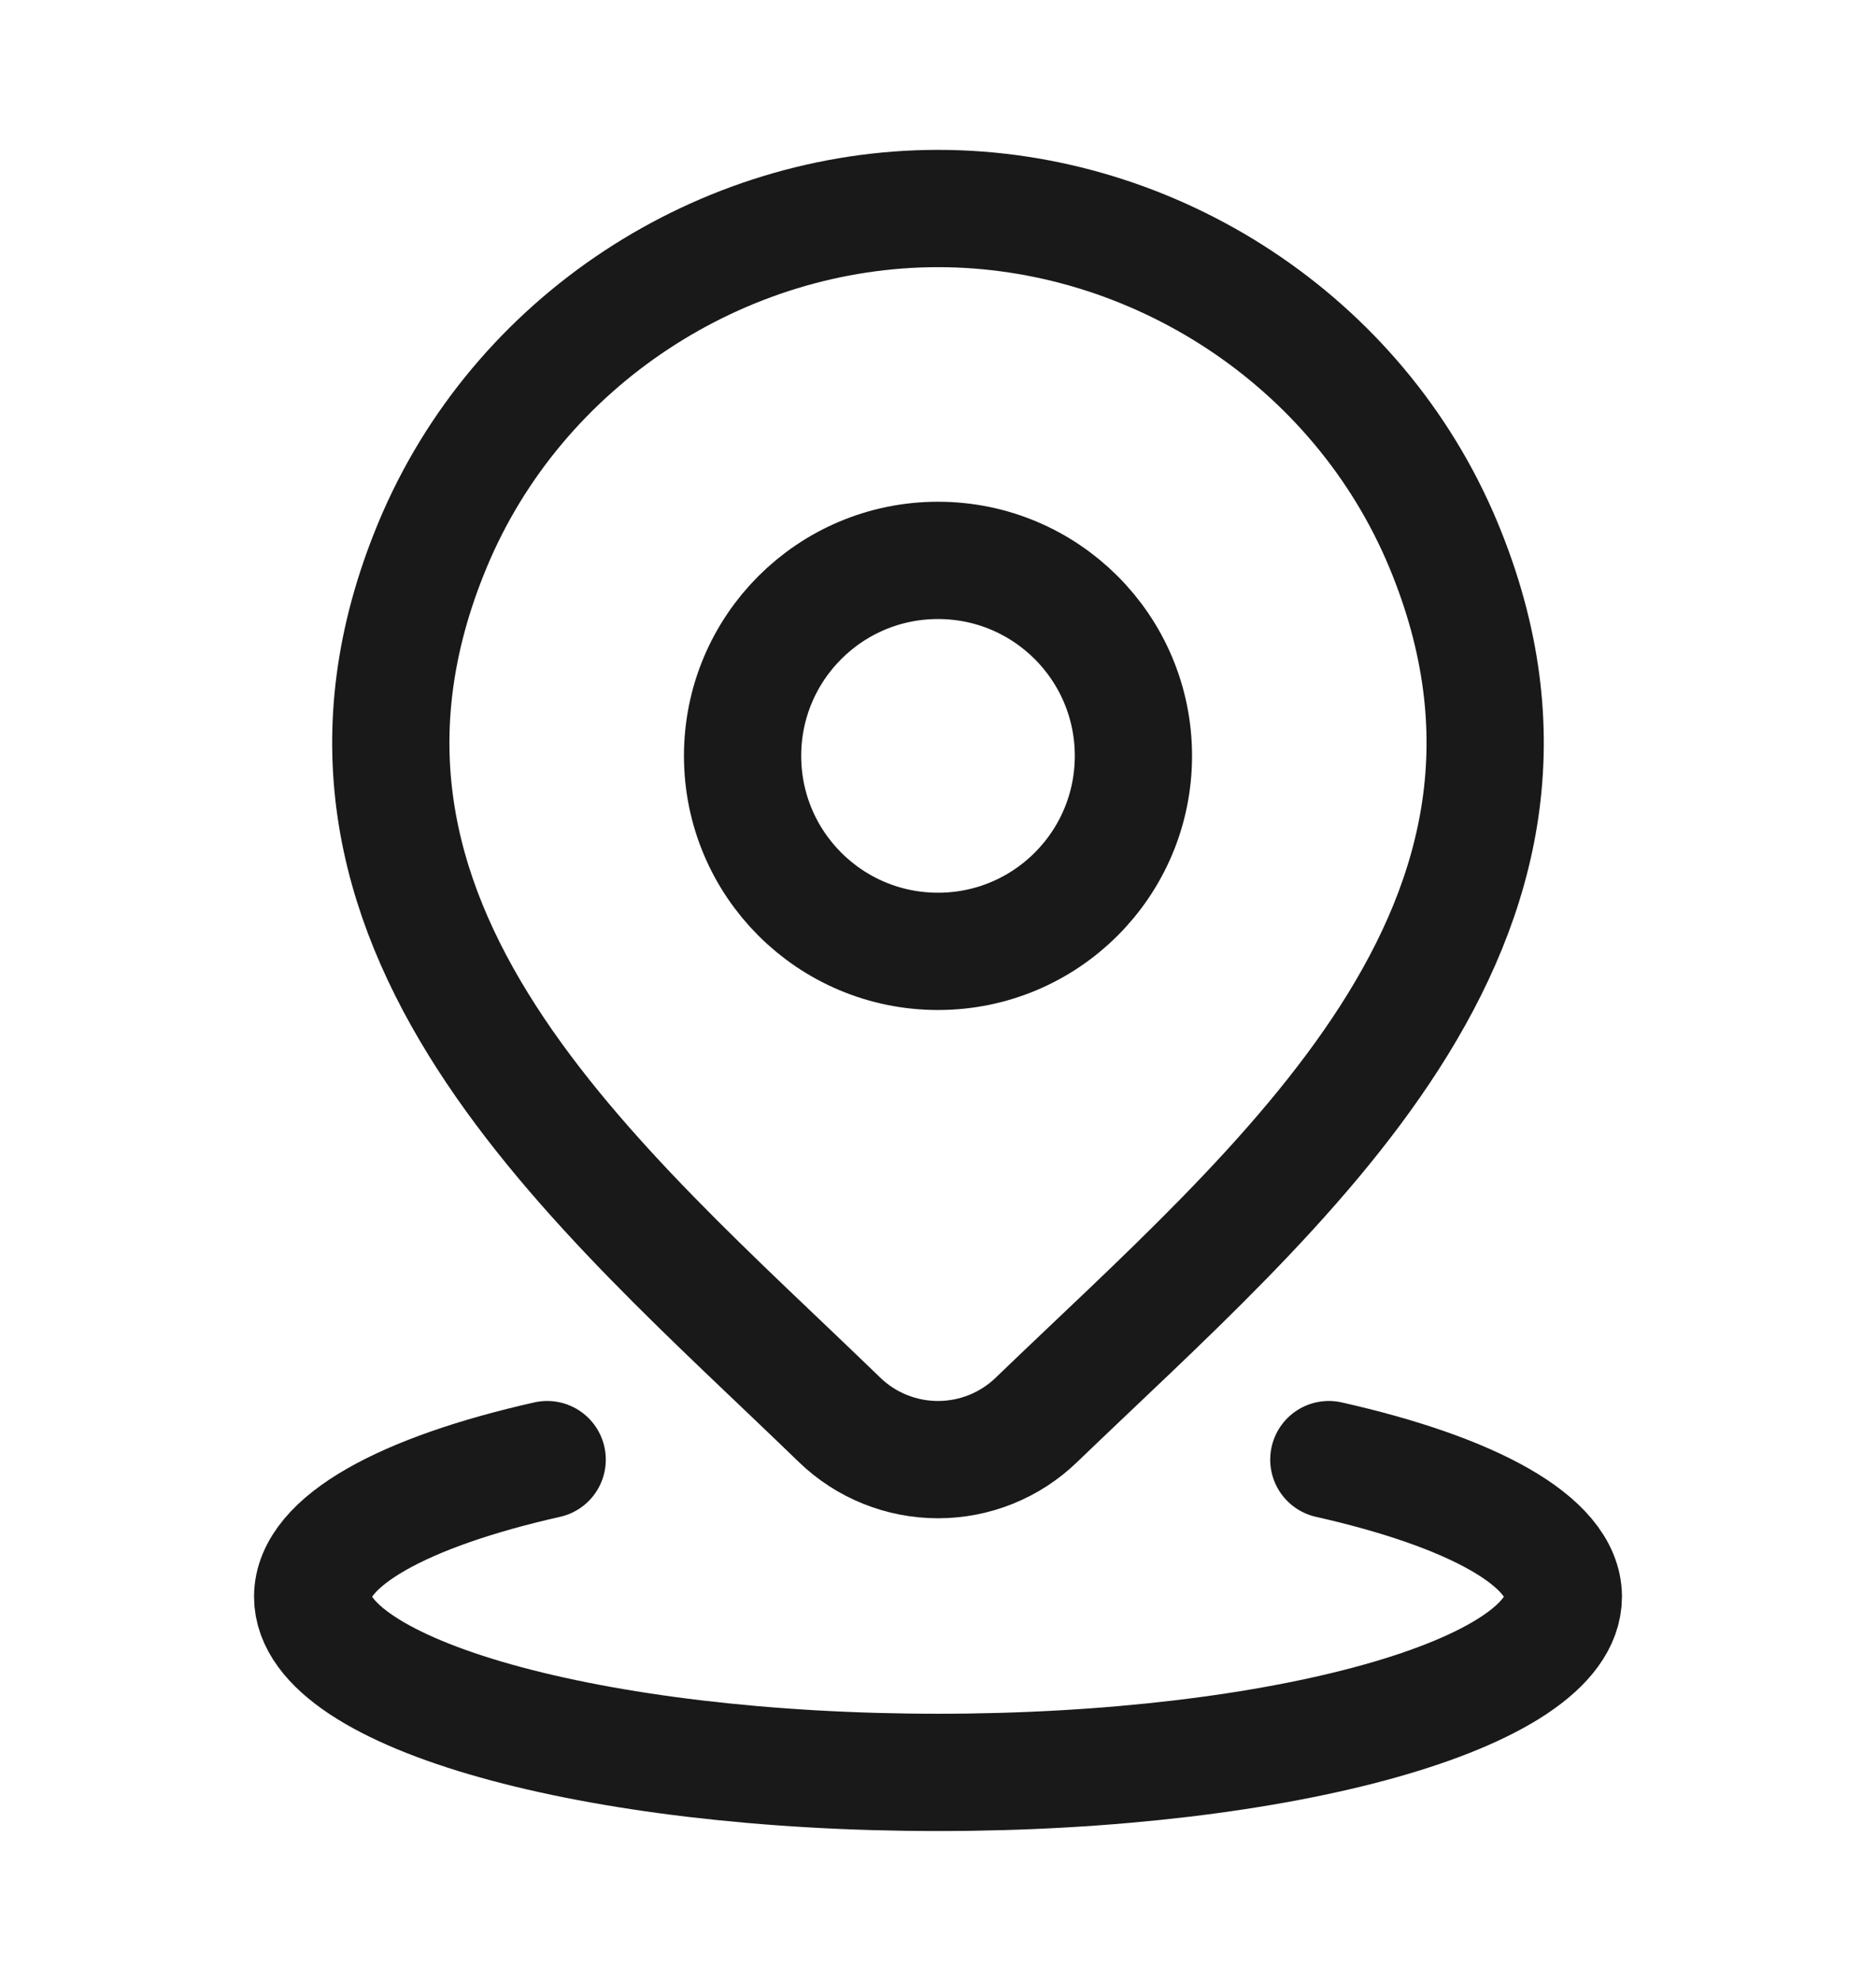
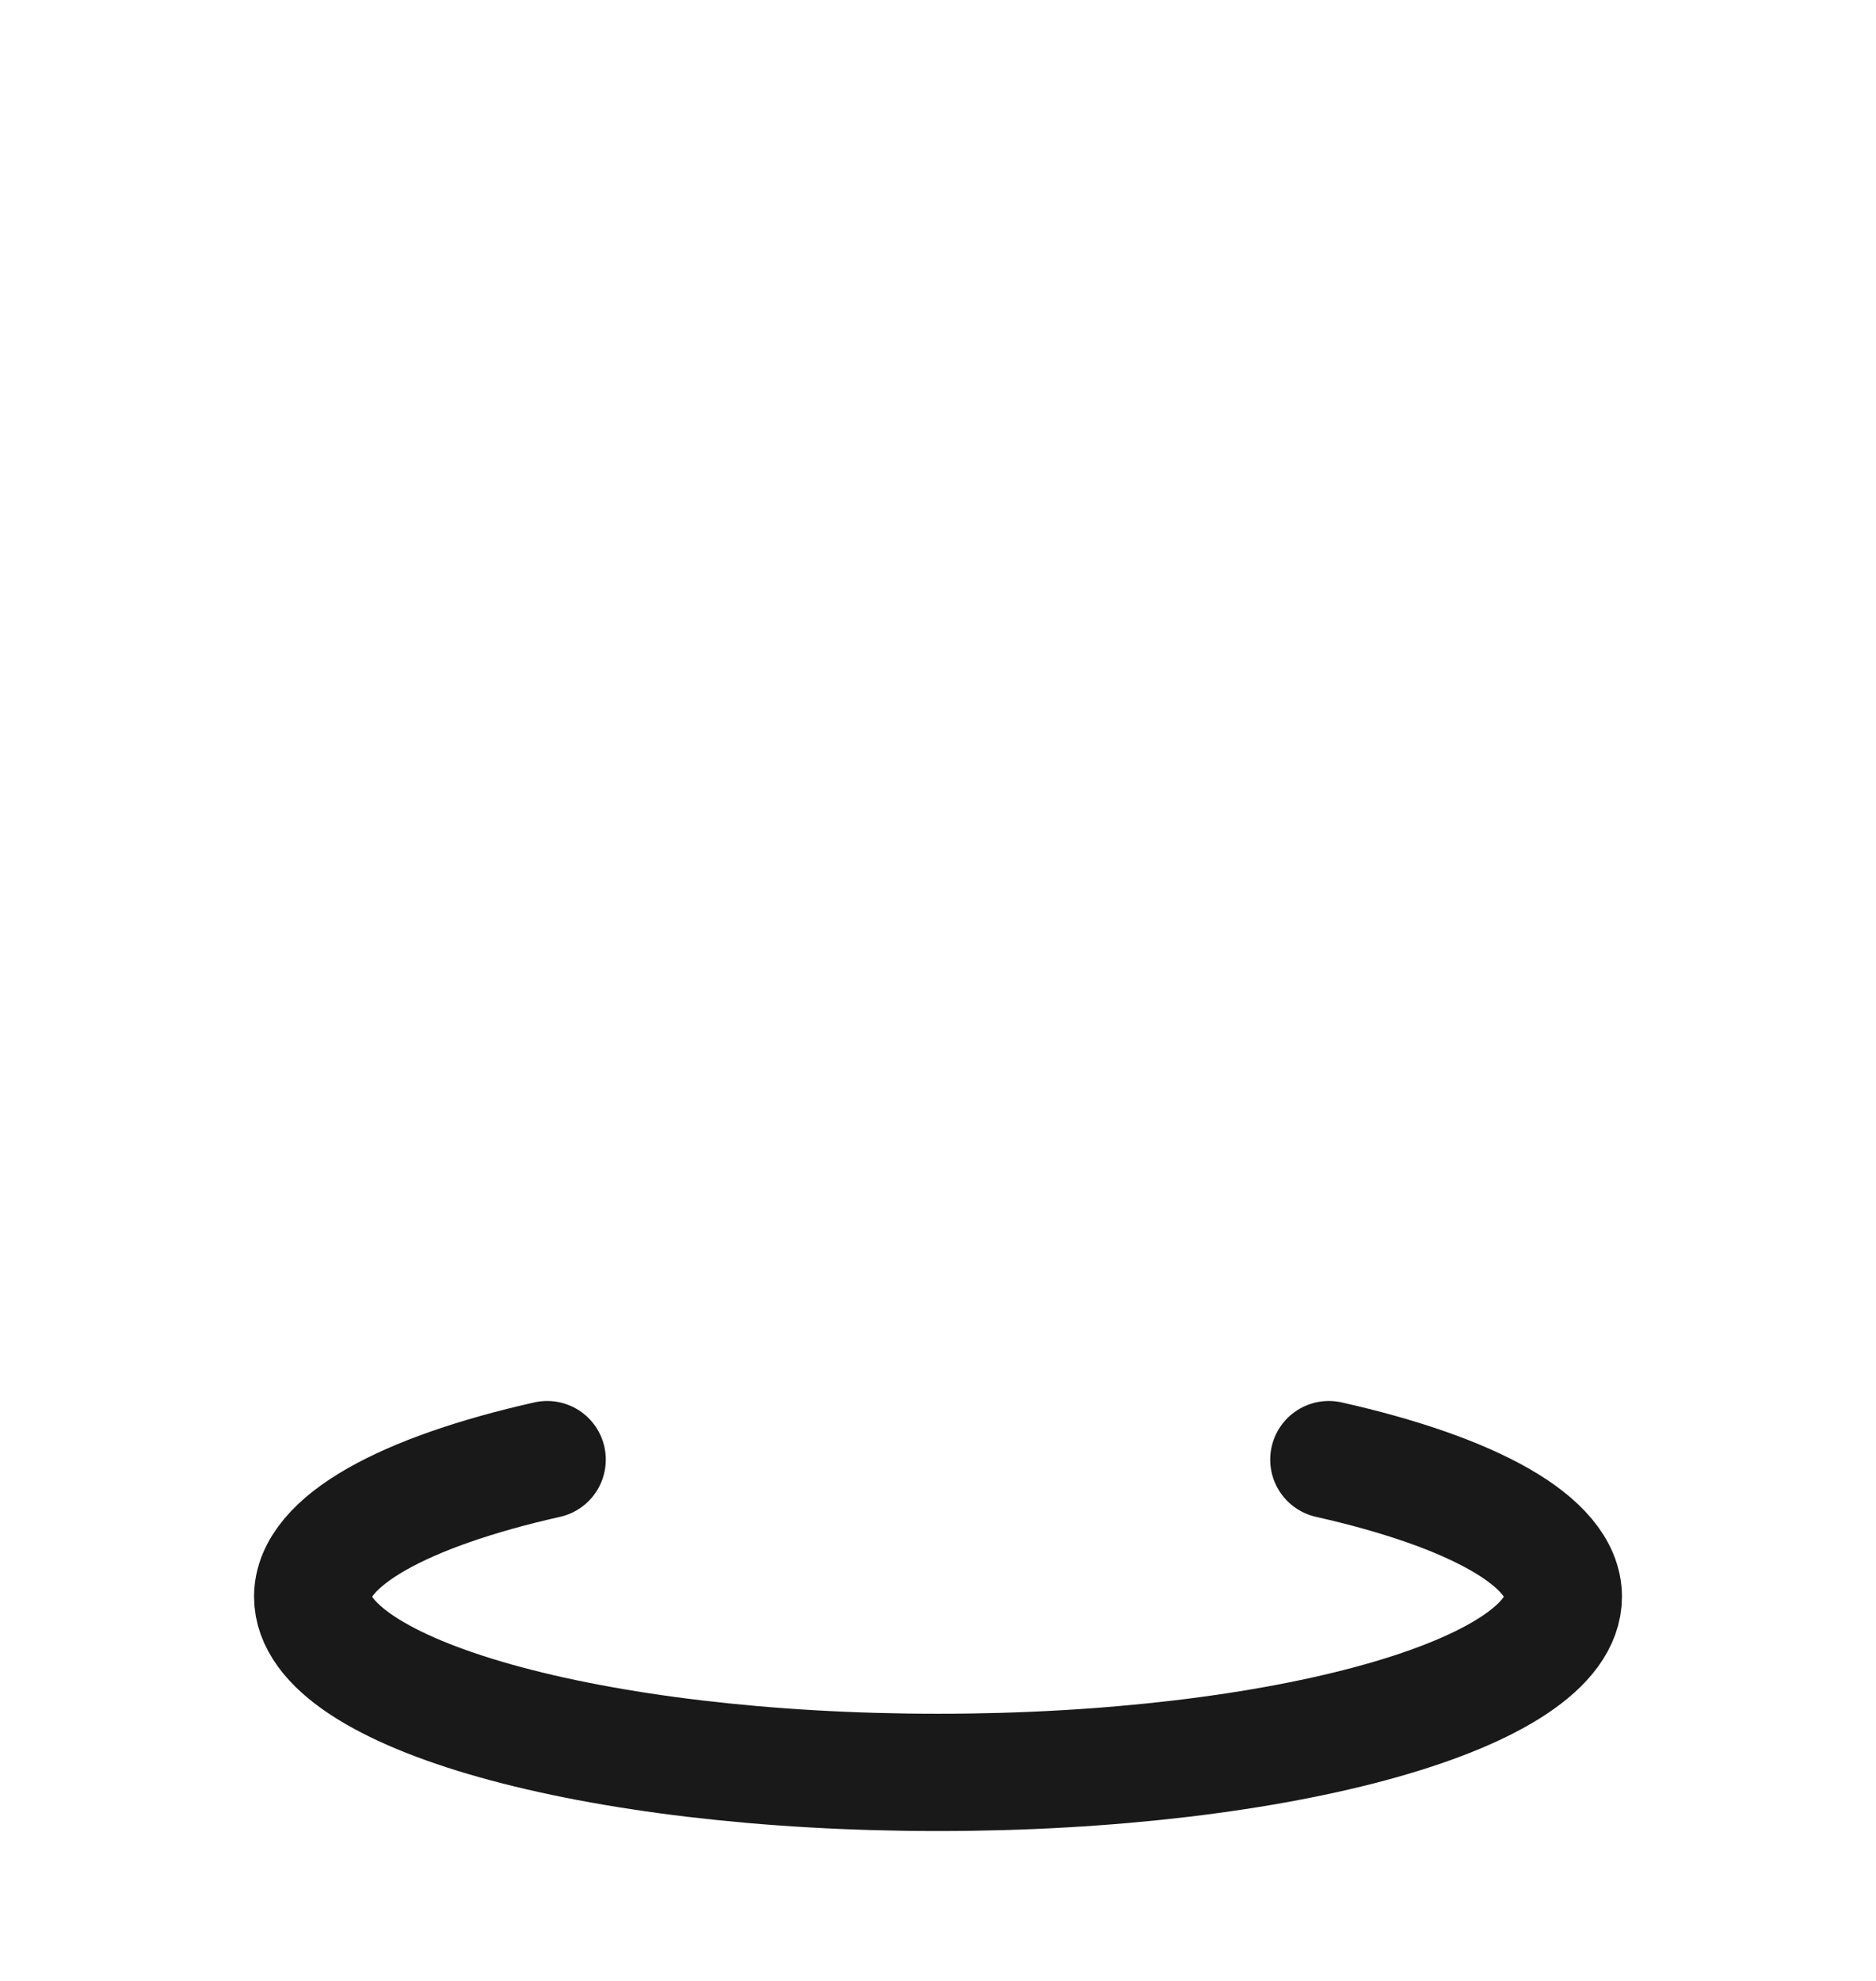
<svg xmlns="http://www.w3.org/2000/svg" width="18" height="19" viewBox="0 0 18 19" fill="none">
  <path d="M5.25 14C3.878 14.309 3 14.783 3 15.315C3 16.246 5.686 17 9 17C12.314 17 15 16.246 15 15.315C15 14.783 14.122 14.309 12.75 14" stroke="#191919" stroke-width="1.125" stroke-linecap="round" />
-   <path d="M10.875 7.25C10.875 8.286 10.036 9.125 9 9.125C7.964 9.125 7.125 8.286 7.125 7.25C7.125 6.214 7.964 5.375 9 5.375C10.036 5.375 10.875 6.214 10.875 7.25Z" stroke="#191919" stroke-width="1.125" />
-   <path d="M9.943 13.62C9.69 13.864 9.352 14 9 14C8.648 14 8.31 13.864 8.057 13.62C5.741 11.376 2.636 8.868 4.15 5.228C4.969 3.259 6.934 2 9 2C11.066 2 13.031 3.259 13.85 5.228C15.362 8.864 12.265 11.383 9.943 13.62Z" stroke="#191919" stroke-width="1.125" />
</svg>